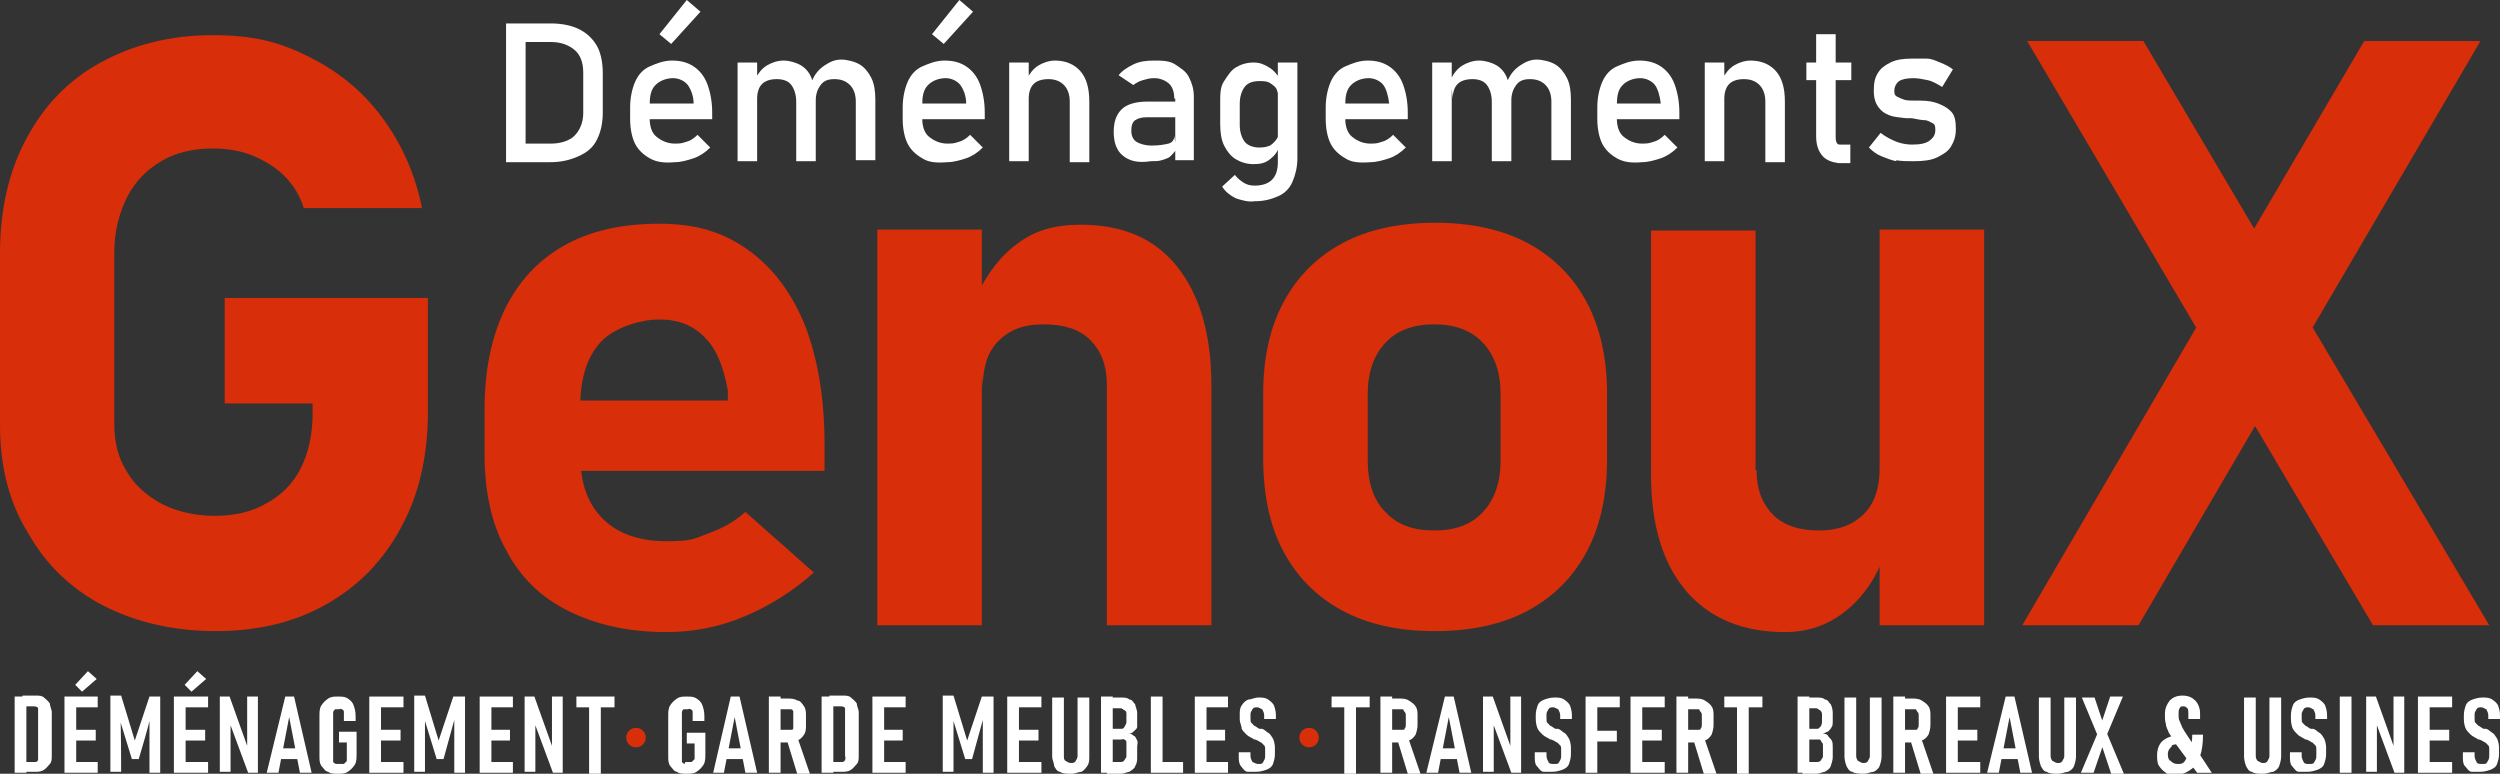
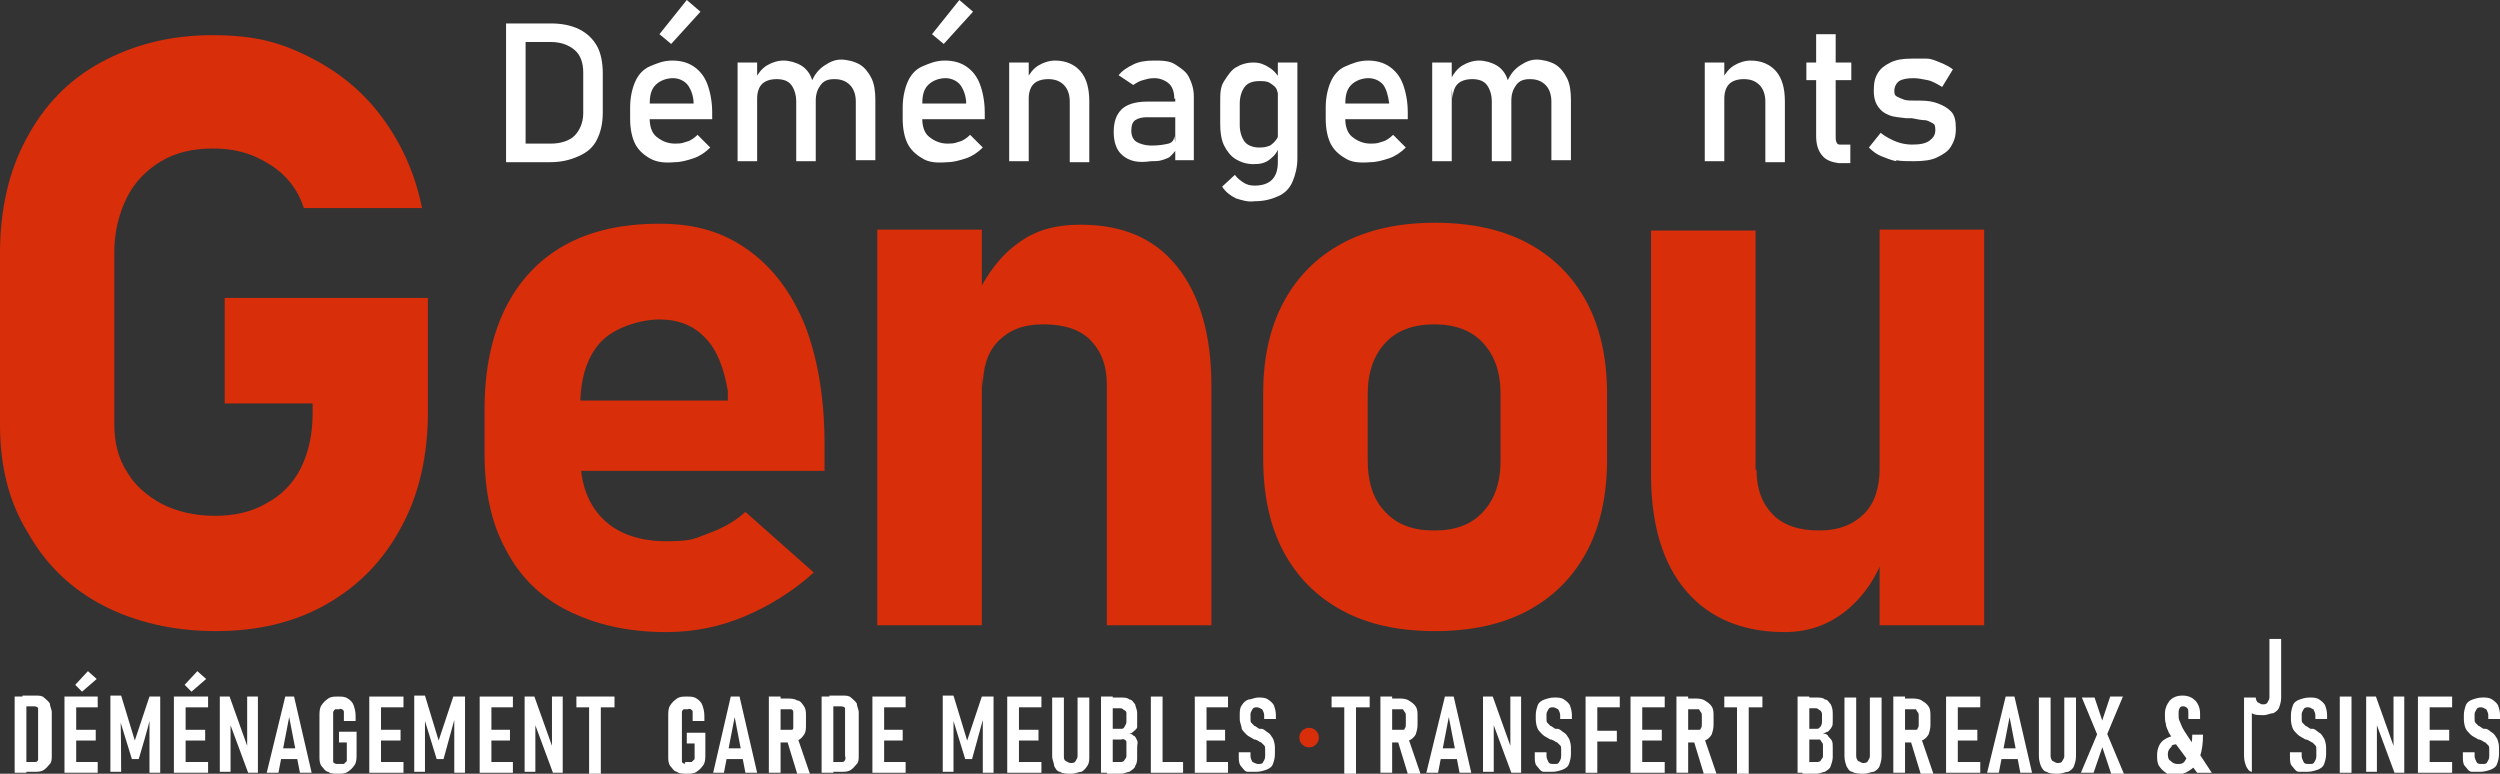
<svg xmlns="http://www.w3.org/2000/svg" id="Calque_1" version="1.1" viewBox="0 0 255.9 79.2">
  <rect x="0" y="0" width="255.9" height="79.2" fill="#333333" stroke="none" />
  <defs>
    <style>
      .st0 {
        fill: #fff;
      }

      .st1 {
        fill: #d82e0a;
      }
    </style>
  </defs>
  <path class="st1" d="M43.8,30.5v11.7c0,4.4-.9,8.4-2.7,11.7-1.8,3.4-4.3,6-7.6,7.9s-7.1,2.8-11.4,2.8-8.2-.9-11.5-2.6c-3.3-1.7-5.9-4.2-7.7-7.4-2-3.2-2.9-6.9-2.9-11.1v-17.6c0-4.4.9-8.4,2.7-11.7,1.8-3.4,4.3-6,7.6-7.8s7.1-2.8,11.4-2.8,6.9.7,9.9,2.2c3,1.5,5.5,3.5,7.5,6.2,2,2.7,3.4,5.8,4.1,9.3h-12.1c-.4-1.3-1.1-2.4-2-3.3s-2.1-1.6-3.3-2.1c-1.3-.5-2.6-.7-4-.7-2,0-3.8.4-5.3,1.3-1.5.9-2.7,2.1-3.5,3.7s-1.3,3.5-1.3,5.6v17.6c0,1.9.4,3.5,1.3,4.9.8,1.4,2.1,2.5,3.6,3.3,1.6.8,3.4,1.2,5.4,1.2s3.8-.4,5.3-1.3c1.5-.8,2.7-2,3.5-3.6s1.2-3.5,1.2-5.6v-1h-9v-10.8h20.8Z" />
  <path class="st1" d="M58.1,62.5c-2.8-1.4-4.9-3.5-6.3-6.2-1.5-2.7-2.2-6-2.2-9.8v-4.6c0-4,.7-7.4,2.1-10.3,1.4-2.8,3.4-5,6.1-6.5,2.7-1.5,5.9-2.2,9.7-2.2s6.6.9,9.1,2.7c2.5,1.8,4.4,4.3,5.8,7.7,1.3,3.4,2,7.4,2,12.2v2.7h-27.9v-7.2h18v-1c-.4-2.3-1.1-4.2-2.3-5.4-1.2-1.3-2.8-1.9-4.7-1.9s-4.6.8-6,2.3-2.1,3.7-2.1,6.5v5.2c0,2.8.8,4.9,2.3,6.4s3.7,2.3,6.5,2.3,2.9-.3,4.3-.8,2.7-1.2,3.8-2.2l7,6.2c-2.1,1.9-4.5,3.4-7.1,4.5s-5.3,1.6-8,1.6c-4,0-7.3-.8-10.1-2.2Z" />
  <path class="st1" d="M89.8,23.5h10.7v40.5h-10.7V23.5ZM113.3,39.4c0-2-.6-3.5-1.7-4.6s-2.7-1.6-4.8-1.6-3.5.6-4.6,1.7c-1.1,1.1-1.6,2.7-1.6,4.7l-.8-9c1.2-2.6,2.7-4.5,4.4-5.7,1.7-1.3,3.8-1.9,6.4-1.9,4.3,0,7.6,1.4,9.9,4.3,2.3,2.9,3.5,6.9,3.5,12.2v24.5h-10.7s0-24.6,0-24.6Z" />
  <path class="st1" d="M137.4,62.5c-2.6-1.4-4.6-3.4-6-6s-2.1-5.8-2.1-9.6v-6.6c0-3.7.7-6.8,2.1-9.4s3.4-4.6,6-6,5.8-2.1,9.5-2.1,6.9.7,9.5,2.1,4.6,3.4,6,6,2.1,5.8,2.1,9.4v6.7c0,3.7-.7,6.9-2.1,9.5s-3.4,4.6-6,6-5.8,2.1-9.5,2.1c-3.8,0-6.9-.7-9.5-2.1ZM151.8,52.4c1.2-1.3,1.8-3,1.8-5.3v-6.7c0-2.3-.6-4-1.8-5.3s-2.9-1.9-5-1.9-3.8.6-5,1.9c-1.2,1.3-1.8,3-1.8,5.3v6.7c0,2.3.6,4.1,1.8,5.3,1.2,1.3,2.8,1.9,5,1.9,2.2,0,3.8-.6,5-1.9Z" />
  <path class="st1" d="M179.8,48.1c0,2,.6,3.5,1.7,4.6,1.1,1.1,2.7,1.6,4.7,1.6s3.5-.6,4.6-1.7c1.1-1.1,1.6-2.7,1.6-4.7l.5,8.9c-.8,2.2-2,4.1-3.8,5.6s-3.9,2.3-6.4,2.3c-4.3,0-7.7-1.4-10.1-4.2-2.4-2.8-3.6-6.8-3.6-11.9v-25h10.7v24.5h.1ZM192.4,23.5h10.7v40.5h-10.7V23.5Z" />
-   <path class="st1" d="M228.5,27.2l13.5-23h11.9l-19.8,33.8-15.2,26h-11.9l21.5-36.8ZM228.4,39.5l-1.2-1.9-19.7-33.4h11.9l13.4,22.7,1.6,2.7,20.4,34.4h-11.9l-14.5-24.5Z" />
  <g>
    <path class="st0" d="M51.8,2.4h2v14.2h-2V2.4ZM53.2,14.7h3.2c1,0,1.9-.3,2.4-.8s.9-1.3.9-2.3v-4.2c0-1-.3-1.8-.9-2.3s-1.4-.8-2.4-.8h-3.2v-1.9h3.2c1.1,0,2.1.2,2.9.6s1.4,1,1.8,1.7.6,1.7.6,2.8v4c0,1.1-.2,2-.6,2.8s-1,1.3-1.9,1.7-1.8.6-2.9.6h-3.1v-1.9Z" />
    <path class="st0" d="M66.5,16.2c-.7-.4-1.2-.9-1.5-1.5s-.5-1.5-.5-2.5v-1.2c0-1,.2-1.9.5-2.6s.8-1.3,1.5-1.6,1.4-.6,2.3-.6,1.6.2,2.2.6,1.1,1,1.4,1.8c.3.8.5,1.8.5,2.9v.7h-6.8v-1.6h4.9c0-.8-.3-1.5-.6-1.9s-.9-.7-1.5-.7-1.3.2-1.8.7-.6,1.2-.6,2.1v1.3c0,.8.2,1.5.7,1.9s1.1.7,1.9.7.8-.1,1.2-.2.8-.4,1.1-.7l1.3,1.3c-.5.5-1.1.9-1.7,1.1-.6.2-1.3.4-1.9.4-1.1.1-1.9,0-2.6-.4ZM67.5,3.5l2.8-3.5,1.4,1.2-3,3.3-1.2-1Z" />
    <path class="st0" d="M75.5,6.4h2v10.1h-2V6.4ZM81.5,10.4c0-.7-.2-1.3-.5-1.7s-.8-.6-1.5-.6-1.2.2-1.5.5-.5.8-.5,1.5l-.2-2c.3-.6.7-1.1,1.2-1.4s1.1-.5,1.7-.5,1.3.2,1.8.5.9.8,1.1,1.4c.2.6.4,1.4.4,2.2v6.2h-2v-6.1ZM87.6,10.4c0-.7-.2-1.3-.6-1.7s-.9-.6-1.6-.6-1.1.2-1.4.6-.5.9-.5,1.6l-.4-2c.3-.7.7-1.2,1.3-1.6s1.1-.6,1.7-.6,1.4.2,1.9.5.9.8,1.2,1.4.4,1.4.4,2.2v6.2h-2v-6Z" />
    <path class="st0" d="M94.4,16.2c-.7-.4-1.2-.9-1.5-1.5s-.5-1.5-.5-2.5v-1.2c0-1,.2-1.9.5-2.6s.8-1.3,1.5-1.6,1.4-.6,2.3-.6,1.6.2,2.2.6,1.1,1,1.4,1.8c.3.8.5,1.8.5,2.9v.7h-6.8v-1.6h4.9c0-.8-.3-1.5-.6-1.9s-.9-.7-1.5-.7-1.3.2-1.8.7-.6,1.2-.6,2.1v1.3c0,.8.2,1.5.7,1.9s1.1.7,1.9.7.8-.1,1.2-.2.8-.4,1.1-.7l1.3,1.3c-.5.5-1.1.9-1.7,1.1-.6.2-1.3.4-1.9.4-1.2.1-2,0-2.6-.4ZM95.4,3.5l2.8-3.5,1.4,1.2-3,3.3-1.2-1Z" />
    <path class="st0" d="M103.3,6.4h2v10.1h-2V6.4ZM109.5,10.4c0-.7-.2-1.3-.6-1.7s-.9-.6-1.6-.6-1.2.2-1.5.5-.5.8-.5,1.5l-.2-2c.3-.6.7-1.1,1.2-1.4s1.1-.5,1.7-.5c1.1,0,2,.4,2.6,1.1s.9,1.7.9,3.1v6.2h-2v-6.2Z" />
    <path class="st0" d="M114.9,15.9c-.6-.5-.9-1.3-.9-2.4s.3-1.8.8-2.3,1.4-.8,2.6-.8h2.9v1.6c0,0-2.9,0-2.9,0-.5,0-.9.1-1.2.3s-.4.6-.4,1.1.2.9.5,1.1.9.4,1.6.4,1.3-.1,1.7-.2.6-.4.6-.8l.2,1.4c-.2.3-.4.5-.6.7-.2.2-.6.3-.9.4s-.7.1-1.1.1c-1.3.2-2.2,0-2.9-.6ZM120.2,10.1c0-.7-.2-1.2-.5-1.5s-.9-.6-1.5-.6-.8.1-1.2.2-.7.3-1,.5l-1.5-1c.4-.5.9-.8,1.5-1.1s1.3-.4,2.1-.4,1.6,0,2.2.4,1.1.7,1.4,1.3c.3.6.5,1.2.5,2v6.5h-1.9v-6.3h0Z" />
    <path class="st0" d="M126.5,16.3c-.5-.3-.9-.8-1.2-1.4s-.4-1.4-.4-2.2v-2.2c0-.9,0-1.6.4-2.2s.7-1.1,1.2-1.4,1.1-.5,1.8-.5,1.1.2,1.6.5.9.8,1.2,1.3l-.2,2.1c0-.4-.1-.8-.2-1.1s-.4-.5-.7-.7-.7-.2-1.1-.2c-.7,0-1.2.2-1.5.6s-.5,1-.5,1.7v2.2c0,.7.2,1.3.5,1.7s.9.6,1.5.6.8-.1,1.1-.2c.3-.2.5-.4.7-.7s.2-.7.2-1.1v1.9c-.1.5-.4.9-.9,1.3s-1,.5-1.7.5c-.7,0-1.3-.2-1.8-.5ZM126.5,20.3c-.6-.3-1.1-.7-1.4-1.2l1.3-1.2c.3.4.6.6.9.8s.7.3,1.1.3c.8,0,1.4-.2,1.8-.6.4-.4.6-1,.6-1.8V6.4h2v9.8c0,.9-.2,1.7-.5,2.4s-.8,1.2-1.5,1.5-1.4.5-2.4.5c-.6.1-1.3-.1-1.9-.3Z" />
    <path class="st0" d="M137.7,16.2c-.7-.4-1.2-.9-1.5-1.5s-.5-1.5-.5-2.5v-1.2c0-1,.2-1.9.5-2.6s.8-1.3,1.5-1.6,1.4-.6,2.3-.6,1.6.2,2.2.6,1.1,1,1.4,1.8c.3.8.5,1.8.5,2.9v.7h-6.8v-1.6h4.9c-.1-.8-.3-1.5-.6-1.9s-.9-.7-1.5-.7-1.3.2-1.8.7-.6,1.2-.6,2.1v1.3c0,.8.2,1.5.7,1.9s1.1.7,1.9.7.8-.1,1.2-.2.8-.4,1.1-.7l1.3,1.3c-.5.5-1.1.9-1.7,1.1-.6.2-1.3.4-1.9.4-1.2.1-2,0-2.6-.4Z" />
    <path class="st0" d="M146.6,6.4h2v10.1h-2V6.4ZM152.7,10.4c0-.7-.2-1.3-.5-1.7s-.8-.6-1.5-.6-1.2.2-1.5.5-.5.8-.5,1.5l-.2-2c.3-.6.7-1.1,1.2-1.4s1.1-.5,1.7-.5,1.3.2,1.8.5.9.8,1.1,1.4c.2.6.4,1.4.4,2.2v6.2h-2v-6.1ZM158.8,10.4c0-.7-.2-1.3-.6-1.7s-.9-.6-1.6-.6-1.1.2-1.4.6-.5.9-.5,1.6l-.4-2c.3-.7.7-1.2,1.3-1.6s1.1-.6,1.7-.6,1.4.2,1.9.5.9.8,1.2,1.4.4,1.4.4,2.2v6.2h-2v-6h0Z" />
-     <path class="st0" d="M165.5,16.2c-.7-.4-1.2-.9-1.5-1.5s-.5-1.5-.5-2.5v-1.2c0-1,.2-1.9.5-2.6s.8-1.3,1.5-1.6,1.4-.6,2.3-.6,1.6.2,2.2.6,1.1,1,1.4,1.8c.3.8.5,1.8.5,2.9v.7h-6.8v-1.6h4.9c-.1-.8-.3-1.5-.6-1.9s-.9-.7-1.5-.7-1.3.2-1.8.7-.6,1.2-.6,2.1v1.3c0,.8.2,1.5.7,1.9s1.1.7,1.9.7.8-.1,1.2-.2.8-.4,1.1-.7l1.3,1.3c-.5.5-1.1.9-1.7,1.1-.6.2-1.3.4-1.9.4-1.1.1-1.9,0-2.6-.4Z" />
    <path class="st0" d="M174.5,6.4h2v10.1h-2V6.4ZM180.7,10.4c0-.7-.2-1.3-.6-1.7s-.9-.6-1.6-.6-1.2.2-1.5.5-.5.8-.5,1.5l-.2-2c.3-.6.7-1.1,1.2-1.4s1.1-.5,1.7-.5c1.1,0,2,.4,2.6,1.1s.9,1.7.9,3.1v6.2h-2v-6.2h0Z" />
    <path class="st0" d="M184.9,6.4h4.6v1.8h-4.6v-1.8ZM186.5,15.9c-.4-.5-.6-1.1-.6-2V3.5h2v10.5c0,.2,0,.4.1.6s.2.2.4.2h1v1.9h-1.2c-.7-.1-1.3-.3-1.7-.8Z" />
    <path class="st0" d="M194.1,16.5c-.5-.1-1-.3-1.5-.5s-.9-.5-1.3-.9l1.2-1.5c.5.4,1.1.7,1.6.9s1.1.3,1.6.3c.8,0,1.4-.1,1.8-.4s.6-.6.6-1.1-.1-.6-.3-.7-.5-.3-.8-.3-.8-.1-1.3-.2h-.6c-.7-.1-1.2-.1-1.7-.3s-.8-.4-1.1-.8-.5-.9-.5-1.7.1-1.3.4-1.8.7-.8,1.3-1.1,1.3-.4,2.2-.4,1,0,1.5,0,.9.2,1.4.4.9.4,1.3.7l-1.1,1.8c-.5-.3-1-.6-1.5-.7s-1-.2-1.4-.2c-.7,0-1.2.1-1.5.3s-.5.6-.5,1,.1.5.3.6.4.2.7.3.7.1,1.3.1h.4c.7,0,1.3.1,1.8.3s.9.4,1.3.8.5,1,.5,1.8-.2,1.3-.5,1.8-.8.8-1.4,1.1c-.6.3-1.4.4-2.4.4-.7,0-1.3,0-1.8-.1Z" />
  </g>
  <g>
    <path class="st0" d="M1.5,71.3h1.2v7.8h-1.2v-7.8ZM2.3,78h1.2c.2,0,.3,0,.4-.2,0,0,0-.3,0-.5v-4.3c0-.2,0-.4,0-.5s-.2-.2-.4-.2h-1.2v-1.1h1.3c.4,0,.7,0,.9.2s.4.3.6.6c0,.3.2.6.2.9v4.4c0,.4,0,.7-.2.9s-.3.4-.6.6-.6.2-.9.2h-1.3v-1Z" />
    <path class="st0" d="M6.6,71.3h1.2v7.8h-1.2v-7.8ZM7.2,71.3h2.8v1.1h-2.8v-1.1ZM7.2,74.7h2.6v1.1h-2.6v-1.1ZM7.2,78h2.8v1.1h-2.8v-1.1ZM7.7,70.1l1.3-1.4.9.8-1.5,1.3-.7-.7Z" />
    <path class="st0" d="M15.3,71.3h1.1v7.8h-1.1v-5.7.3c.1,0-1.1,4-1.1,4h-.7l-1.2-3.9v-.5c.1,0,.1,5.7.1,5.7h-1.1v-7.8h1.1l1.4,4.6,1.5-4.5Z" />
    <path class="st0" d="M17.8,71.3h1.2v7.8h-1.2v-7.8ZM18.4,71.3h2.9v1.1h-2.9v-1.1ZM18.4,74.7h2.6v1.1h-2.6v-1.1ZM18.4,78h2.9v1.1h-2.9v-1.1ZM18.9,70.1l1.3-1.4.9.8-1.5,1.3-.7-.7Z" />
    <path class="st0" d="M22.5,71.3h1l2,5.6-.2.2v-5.8h1.1v7.8h-1l-2-5.4.2-.2v5.5h-1.1v-7.7Z" />
    <path class="st0" d="M29.2,71.3h.9l1.8,7.8h-1.2l-1.1-5.7-1.1,5.7h-1.2l1.9-7.8ZM28.6,76.6h2.2v1.1h-2.2v-1.1Z" />
    <path class="st0" d="M36.5,74.9v2.3c0,.4,0,.8-.2,1.1-.2.3-.4.5-.7.7s-.6.2-1,.2-.8,0-1-.2c-.3,0-.5-.4-.7-.6-.2-.3-.2-.6-.2-1v-4.1c0-.4,0-.8.2-1.1s.4-.5.7-.7.6-.2,1-.2.7,0,1,.2c.3.2.5.4.6.7s.2.6.2,1.1v.5h-1.2v-.5c0-.2,0-.3,0-.4s0-.2-.2-.3-.2,0-.3,0c-.2,0-.3,0-.4,0,0,0-.2.2-.2.3s0,.3,0,.5v4.1c0,0,0,.3,0,.4s0,.2.3.3c0,0,.2,0,.4,0s.3,0,.4,0c0,0,.2-.2.3-.3,0,0,0-.3,0-.4v-1.5h-.8v-1.1h1.8Z" />
    <path class="st0" d="M37.9,71.3h1.1v7.8h-1.2v-7.8h.1ZM38.4,71.3h2.9v1.1h-2.9v-1.1ZM38.4,74.7h2.6v1.1h-2.6v-1.1ZM38.4,78h2.9v1.1h-2.9v-1.1Z" />
    <path class="st0" d="M46.5,71.3h1.1v7.8h-1.1v-5.7.3c0,0-1.1,4-1.1,4h-.7l-1.2-3.9v-.5c0,0,0,5.7,0,5.7h-1.1v-7.8h1.1l1.4,4.6,1.5-4.5Z" />
    <path class="st0" d="M49.1,71.3h1.2v7.8h-1.2v-7.8ZM49.6,71.3h2.9v1.1h-2.9v-1.1ZM49.6,74.7h2.6v1.1h-2.6v-1.1ZM49.6,78h2.9v1.1h-2.9v-1.1Z" />
    <path class="st0" d="M53.7,71.3h1l2,5.6-.2.2v-5.8h1.1v7.8h-1l-2-5.4.2-.2v5.5h-1.1v-7.7Z" />
    <path class="st0" d="M59,71.3h3.9v1.1h-3.9v-1.1ZM60.3,72h1.2v7.2h-1.2v-7.2Z" />
    <path class="st0" d="M72.2,74.9v2.3c0,.4,0,.8-.2,1.1-.2.3-.4.5-.7.7-.3.2-.6.2-1,.2s-.8,0-1-.2c-.3,0-.5-.4-.7-.6-.2-.3-.2-.6-.2-1v-4.1c0-.4,0-.8.2-1.1s.4-.5.7-.7c.3-.2.6-.2,1-.2s.7,0,1,.2c.3.2.5.4.6.7s.2.6.2,1.1v.5h-1.2v-.5c0-.2,0-.3,0-.4s0-.2-.2-.3-.2,0-.3,0c-.2,0-.3,0-.4,0s-.2.2-.2.3,0,.3,0,.5v4.1c0,0,0,.3,0,.4s0,.2.3.3c0-.2,0-.2.3-.2s.3,0,.4,0l.3-.3c0,0,0-.3,0-.4v-1.2h-.8v-1.1h1.9Z" />
    <path class="st0" d="M74.8,71.3h.9l1.8,7.8h-1.2l-1.1-5.7-1.1,5.7h-1.1l1.8-7.8ZM74.2,76.6h2.2v1.1h-2.2v-1.1Z" />
    <path class="st0" d="M78.7,71.3h1.2v7.8h-1.2v-7.8ZM79.2,74.7h1.4c0,0,.3,0,.4,0s.2,0,.2-.2c0,0,0-.2,0-.4v-.8c0-.2,0-.3,0-.4s0-.2-.2-.3c0,0-.2,0-.4,0h-1.4v-1.1h1.3c.4,0,.8,0,1.1.2.3,0,.5.3.7.6.2.3.2.6.2,1v.9c0,.4,0,.7-.2,1-.2.3-.4.5-.7.6-.3,0-.7.2-1.1.2h-1.3v-1.1ZM80.5,75.6l1.1-.2,1.3,3.8h-1.3l-1.1-3.6Z" />
    <path class="st0" d="M84.1,71.3h1.2v7.8h-1.2v-7.8ZM84.9,78h1.2c.2,0,.3,0,.4-.2s0-.3,0-.5v-4.3c0-.2,0-.4,0-.5s-.2-.2-.4-.2h-1.2v-1.1h1.3c.4,0,.7,0,.9.2s.4.3.6.6c0,.3.2.6.2.9v4.4c0,.4,0,.7-.2.9s-.3.4-.6.6-.6.2-.9.2h-1.3v-1Z" />
    <path class="st0" d="M89.3,71.3h1.2v7.8h-1.2v-7.8ZM89.8,71.3h2.9v1.1h-2.9v-1.1ZM89.8,74.7h2.6v1.1h-2.6v-1.1ZM89.8,78h2.9v1.1h-2.9v-1.1Z" />
    <path class="st0" d="M100.6,71.3h1.1v7.8h-1.1v-5.7.3c0,0-1.1,4-1.1,4h-.7l-1.2-3.9v-.5c0,0,0,5.7,0,5.7h-1.1v-7.8h1.1l1.4,4.6,1.5-4.5Z" />
    <path class="st0" d="M103.1,71.3h1.2v7.8h-1.2v-7.8ZM103.7,71.3h2.9v1.1h-2.9v-1.1ZM103.7,74.7h2.6v1.1h-2.6v-1.1ZM103.7,78h2.9v1.1h-2.9v-1.1Z" />
    <path class="st0" d="M108.5,79c-.3,0-.5-.4-.6-.6,0-.3-.2-.6-.2-1v-6h1.2v6c0,.2,0,.4.2.5s.3.2.5.2.4,0,.5-.2.2-.3.2-.5v-6h1.2v6c0,.4,0,.7-.2,1s-.4.5-.6.6c-.3,0-.6.2-1,.2-.6,0-.9,0-1.2-.2Z" />
    <path class="st0" d="M112.7,71.3h1.2v7.8h-1.2v-7.8ZM113.4,78h1.2c.2,0,.4,0,.5-.2s.2-.2.2-.4v-1c0-.2,0-.3,0-.4s0-.2-.2-.3-.2,0-.4,0h-1.2v-1.1h1.2c.2,0,.3,0,.4-.2s.2-.3.2-.5v-.8c0-.2,0-.3-.2-.4s-.2-.2-.4-.2h-1.2v-1.1h1.2c.4,0,.7,0,.9.2.3,0,.4.3.6.5,0,.2.2.5.2.9v.8c0,.2,0,.5,0,.6,0,.2-.2.3-.4.5s-.3.2-.6.2c.2,0,.5,0,.6.2.2,0,.3.3.4.5s0,.4,0,.7v1c0,.3,0,.6-.2.9,0,.2-.3.4-.6.6-.2,0-.5.2-.9.2h-1.4v-1.1h.2Z" />
    <path class="st0" d="M117.8,71.3h1.2v7.8h-1.2v-7.8ZM118.3,78h2.8v1.1h-2.8v-1.1Z" />
    <path class="st0" d="M122.3,71.3h1.2v7.8h-1.2v-7.8ZM122.8,71.3h2.9v1.1h-2.9v-1.1ZM122.8,74.7h2.6v1.1h-2.6v-1.1ZM122.8,78h2.9v1.1h-2.9v-1.1Z" />
    <path class="st0" d="M127.7,79c-.3,0-.5-.4-.7-.6-.2-.3-.2-.6-.2-1v-.4h1.2v.4c0,.2.1.4.2.6.1,0,.3.2.6.2s.4,0,.5-.2.2-.3.2-.6v-.7c0-.2,0-.3-.1-.4s-.2-.2-.3-.3c-.1,0-.3-.2-.6-.3h-.1c-.3-.2-.6-.3-.8-.5s-.4-.4-.5-.6c0-.3-.2-.6-.2-1v-.4c0-.4,0-.7.2-1s.4-.5.7-.6c.3,0,.6-.2,1-.2s.7,0,1,.2.5.4.6.6c.1.3.2.6.2,1v.4h-1.2v-.4c0-.2-.1-.4-.2-.6-.1,0-.3-.2-.5-.2s-.4,0-.5.2-.2.3-.2.5v.5c0,.2,0,.3.1.4s.2.2.3.3c.1,0,.3.2.5.3h.1s.1,0,.1,0h0c.3,0,.5.3.7.4s.3.3.5.6c.1.2.2.6.2.9v.7c0,.4-.1.7-.2,1-.1.3-.4.5-.7.6s-.6.2-1,.2c-.2,0-.6,0-.9,0Z" />
    <path class="st0" d="M136.3,71.3h3.9v1.1h-3.9v-1.1ZM137.6,72h1.2v7.2h-1.2v-7.2Z" />
    <path class="st0" d="M141.3,71.3h1.2v7.8h-1.2v-7.8ZM141.8,74.7h1.4c.1,0,.3,0,.4,0s.2,0,.2-.2c.1,0,.1-.2.1-.4v-.8c0-.2,0-.3-.1-.4s-.1-.2-.2-.3c-.1,0-.2,0-.4,0h-1.4v-1.1h1.3c.4,0,.8,0,1.1.2s.5.3.7.6c.2.3.2.6.2,1v.9c0,.4-.1.7-.2,1-.2.3-.4.5-.7.6s-.7.2-1.1.2h-1.3v-1.1ZM143,75.6l1.1-.2,1.3,3.8h-1.3l-1.1-3.6Z" />
    <path class="st0" d="M147.9,71.3h.9l1.8,7.8h-1.2l-1.1-5.7-1.1,5.7h-1.2l1.9-7.8ZM147.3,76.6h2.2v1.1h-2.2v-1.1Z" />
    <path class="st0" d="M151.8,71.3h1l2,5.6-.2.2v-5.8h1.1v7.8h-1l-2-5.4.2-.2v5.5h-1.1v-7.7Z" />
    <path class="st0" d="M158,79c-.3,0-.5-.4-.7-.6s-.2-.6-.2-1v-.4h1.2v.4c0,.2.1.4.2.6s.3.2.6.2.4,0,.5-.2.2-.3.2-.6v-.7c0-.2,0-.3-.1-.4s-.2-.2-.3-.3c-.1,0-.3-.2-.6-.3h-.1c-.3-.2-.6-.3-.8-.5s-.4-.4-.5-.6-.2-.6-.2-1v-.4c0-.4.1-.7.2-1s.4-.5.7-.6.6-.2,1-.2.7,0,1,.2.5.4.6.6c.1.3.2.6.2,1v.4h-1.2v-.4c0-.2-.1-.4-.2-.6-.1,0-.3-.2-.5-.2s-.4,0-.5.2-.2.3-.2.5v.5c0,.2,0,.3.1.4s.2.2.3.3c.1,0,.3.2.5.3h.1s.1,0,.1,0h0c.3,0,.5.3.7.4s.3.3.5.6c.1.2.2.6.2.9v.7c0,.4-.1.7-.2,1s-.4.5-.7.6-.6.2-1,.2c-.3,0-.6,0-.9,0Z" />
    <path class="st0" d="M162.3,71.3h1.2v7.8h-1.2v-7.8ZM162.9,71.3h2.9v1.1h-2.9v-1.1ZM162.9,74.8h2.6v1.1h-2.6v-1.1Z" />
    <path class="st0" d="M166.9,71.3h1.2v7.8h-1.2v-7.8ZM167.5,71.3h2.9v1.1h-2.9v-1.1ZM167.5,74.7h2.6v1.1h-2.6v-1.1ZM167.5,78h2.9v1.1h-2.9v-1.1Z" />
    <path class="st0" d="M171.6,71.3h1.2v7.8h-1.2v-7.8ZM172.1,74.7h1.4c.1,0,.3,0,.4,0s.2,0,.2-.2c.1,0,.1-.2.1-.4v-.8c0-.2,0-.3-.1-.4s-.1-.2-.2-.3c-.1,0-.2,0-.4,0h-1.4v-1.1h1.3c.4,0,.8,0,1.1.2s.5.3.7.6c.2.3.2.6.2,1v.9c0,.4-.1.7-.2,1-.2.3-.4.5-.7.6s-.7.2-1.1.2h-1.3v-1.1ZM173.3,75.6l1.1-.2,1.3,3.8h-1.3l-1.1-3.6Z" />
    <path class="st0" d="M176.5,71.3h3.9v1.1h-3.9v-1.1ZM177.8,72h1.2v7.2h-1.2v-7.2Z" />
    <path class="st0" d="M184,71.3h1.2v7.8h-1.2v-7.8ZM184.7,78h1.2c.2,0,.4,0,.5-.2s.2-.2.2-.4v-1c0-.2,0-.3-.1-.4s-.1-.2-.2-.3c-.1,0-.2,0-.4,0h-1.2v-1.1h1.2c.2,0,.3,0,.4-.2.1,0,.2-.3.2-.5v-.8c0-.2-.1-.3-.2-.4-.1,0-.2-.2-.4-.2h-1.2v-1.1h1.2c.4,0,.7,0,.9.2.3,0,.4.3.6.5.1.2.2.5.2.9v.8c0,.2,0,.5-.1.6-.1.2-.2.3-.4.5-.2,0-.3.2-.6.2.2,0,.5,0,.6.2s.3.3.4.5c.1.2.1.4.1.7v1c0,.3-.1.6-.2.9s-.3.4-.6.6c-.2,0-.5.2-.9.2h-1.4v-1.1h.2Z" />
    <path class="st0" d="M189.6,79c-.3,0-.5-.4-.6-.6-.1-.3-.2-.6-.2-1v-6h1.2v6c0,.2.1.4.2.5.1,0,.3.2.5.2s.4,0,.5-.2.2-.3.2-.5v-6h1.2v6c0,.4-.1.7-.2,1-.1.3-.4.5-.6.6-.3,0-.6.2-1,.2s-.9,0-1.2-.2Z" />
    <path class="st0" d="M193.8,71.3h1.2v7.8h-1.2v-7.8ZM194.3,74.7h1.4c.1,0,.3,0,.4,0s.2,0,.2-.2c.1,0,.1-.2.1-.4v-.8c0-.2,0-.3-.1-.4s-.1-.2-.2-.3c-.1,0-.2,0-.4,0h-1.4v-1.1h1.3c.4,0,.8,0,1.1.2s.5.3.7.6c.2.3.2.6.2,1v.9c0,.4-.1.7-.2,1-.2.3-.4.5-.7.6s-.7.2-1.1.2h-1.3v-1.1ZM195.5,75.6l1.1-.2,1.3,3.8h-1.3l-1.1-3.6Z" />
    <path class="st0" d="M199.2,71.3h1.2v7.8h-1.2v-7.8ZM199.8,71.3h2.9v1.1h-2.9v-1.1ZM199.8,74.7h2.6v1.1h-2.6v-1.1ZM199.8,78h2.9v1.1h-2.9v-1.1Z" />
    <path class="st0" d="M205.3,71.3h.9l1.8,7.8h-1.2l-1.1-5.7-1.1,5.7h-1.2l1.9-7.8ZM204.7,76.6h2.2v1.1h-2.2v-1.1Z" />
    <path class="st0" d="M209.5,79c-.3,0-.5-.4-.6-.6-.1-.3-.2-.6-.2-1v-6h1.2v6c0,.2.1.4.2.5.1,0,.3.2.5.2s.4,0,.5-.2.2-.3.2-.5v-6h1.2v6c0,.4-.1.7-.2,1-.1.3-.4.5-.6.6-.3,0-.6.2-1,.2-.6,0-.9,0-1.2-.2Z" />
    <path class="st0" d="M214.9,74.6l1.1-3.3h1.3l-1.8,4.3-1.2,3.5h-1.3l1.9-4.5ZM215,75.9l-.2-.4-1.7-4.1h1.3l1,3,.2.5,1.8,4.3h-1.3l-1.1-3.3Z" />
    <path class="st0" d="M222.3,76.4c-.2.2-.4.4-.4.8s.1.6.3.7c.2.2.4.3.7.3s.6,0,.8-.4.4-.6.5-1,.2-1,.2-1.6h1.1c0,.9-.1,1.6-.3,2.2s-.5,1.1-1,1.4c-.4.3-.9.5-1.5.5s-.8,0-1-.2c-.3-.2-.5-.4-.7-.7s-.2-.7-.2-1.1c0-.6.2-1.1.5-1.4s.9-.6,1.5-.6l.4,1c-.3-.2-.7-.1-.9,0ZM222.6,76c-.2-.4-.4-.7-.6-1-.1-.3-.3-.6-.3-.9-.1-.3-.1-.6-.1-1,0-.6.2-1,.5-1.4.3-.3.7-.5,1.3-.5s1,.2,1.3.5.5.8.5,1.3v.6h-1.2v-.6c0-.2,0-.4-.1-.5s-.2-.2-.4-.2-.3,0-.4.2-.1.3-.1.6,0,.5.1.7.2.5.3.7.3.5.5.8l2.5,3.8h-1.5l-2.3-3.1Z" />
-     <path class="st0" d="M230.5,79c-.3,0-.5-.4-.6-.6-.1-.3-.2-.6-.2-1v-6h1.2v6c0,.2.1.4.2.5.1,0,.3.2.5.2s.4,0,.5-.2.2-.3.2-.5v-6h1.2v6c0,.4-.1.7-.2,1-.1.3-.4.5-.6.6-.3,0-.6.2-1,.2-.6,0-.9,0-1.2-.2Z" />
+     <path class="st0" d="M230.5,79c-.3,0-.5-.4-.6-.6-.1-.3-.2-.6-.2-1v-6h1.2c0,.2.1.4.2.5.1,0,.3.2.5.2s.4,0,.5-.2.2-.3.2-.5v-6h1.2v6c0,.4-.1.7-.2,1-.1.3-.4.5-.6.6-.3,0-.6.2-1,.2-.6,0-.9,0-1.2-.2Z" />
    <path class="st0" d="M235.3,79c-.3,0-.5-.4-.7-.6s-.2-.6-.2-1v-.4h1.2v.4c0,.2.1.4.2.6s.3.2.6.2.4,0,.5-.2.2-.3.2-.6v-.7c0-.2,0-.3-.1-.4s-.2-.2-.3-.3c-.1,0-.3-.2-.6-.3h-.1c-.3-.2-.6-.3-.8-.5s-.4-.4-.5-.6-.2-.6-.2-1v-.4c0-.4.1-.7.2-1s.4-.5.7-.6.6-.2,1-.2.7,0,1,.2.5.4.6.6c.1.3.2.6.2,1v.4h-1.2v-.4c0-.2-.1-.4-.2-.6-.1,0-.3-.2-.5-.2s-.4,0-.5.2-.2.3-.2.5v.5c0,.2,0,.3.1.4s.2.2.3.3c.1,0,.3.2.5.3h.1s.1,0,.1,0h0c.3,0,.5.3.7.4s.3.3.5.6c.1.2.2.6.2.9v.7c0,.4-.1.7-.2,1s-.4.5-.7.6-.6.2-1,.2c-.3,0-.6,0-.9,0Z" />
    <path class="st0" d="M240.7,79.1h-1.2v-7.8h1.2v7.8Z" />
    <path class="st0" d="M242.2,71.3h1l2,5.6-.2.2v-5.8h1.1v7.8h-1l-2-5.4.2-.2v5.5h-1.1v-7.7Z" />
    <path class="st0" d="M247.5,71.3h1.2v7.8h-1.2v-7.8ZM248.1,71.3h2.9v1.1h-2.9v-1.1ZM248.1,74.7h2.6v1.1h-2.6v-1.1ZM248.1,78h2.9v1.1h-2.9v-1.1Z" />
    <path class="st0" d="M253,79c-.3,0-.5-.4-.7-.6s-.2-.6-.2-1v-.4h1.2v.4c0,.2.1.4.2.6s.3.2.6.2.4,0,.5-.2.2-.3.2-.6v-.7c0-.2,0-.3-.1-.4s-.2-.2-.3-.3c-.1,0-.3-.2-.6-.3h-.1c-.3-.2-.6-.3-.8-.5s-.4-.4-.5-.6-.2-.6-.2-1v-.4c0-.4.1-.7.2-1s.4-.5.7-.6.6-.2,1-.2.7,0,1,.2.5.4.6.6c.1.3.2.6.2,1v.4h-1.2v-.4c0-.2-.1-.4-.2-.6-.1,0-.3-.2-.5-.2s-.4,0-.5.2-.2.3-.2.5v.5c0,.2,0,.3.1.4s.2.2.3.3c.1,0,.3.2.5.3h.1s.1,0,.1,0h0c.3,0,.5.3.7.4s.3.3.5.6c.1.2.2.6.2.9v.7c0,.4-.1.7-.2,1s-.4.5-.7.6-.6.2-1,.2c-.3,0-.6,0-.9,0Z" />
  </g>
-   <circle class="st1" cx="65.1" cy="75.5" r="1" />
  <circle class="st1" cx="134" cy="75.5" r="1" />
</svg>